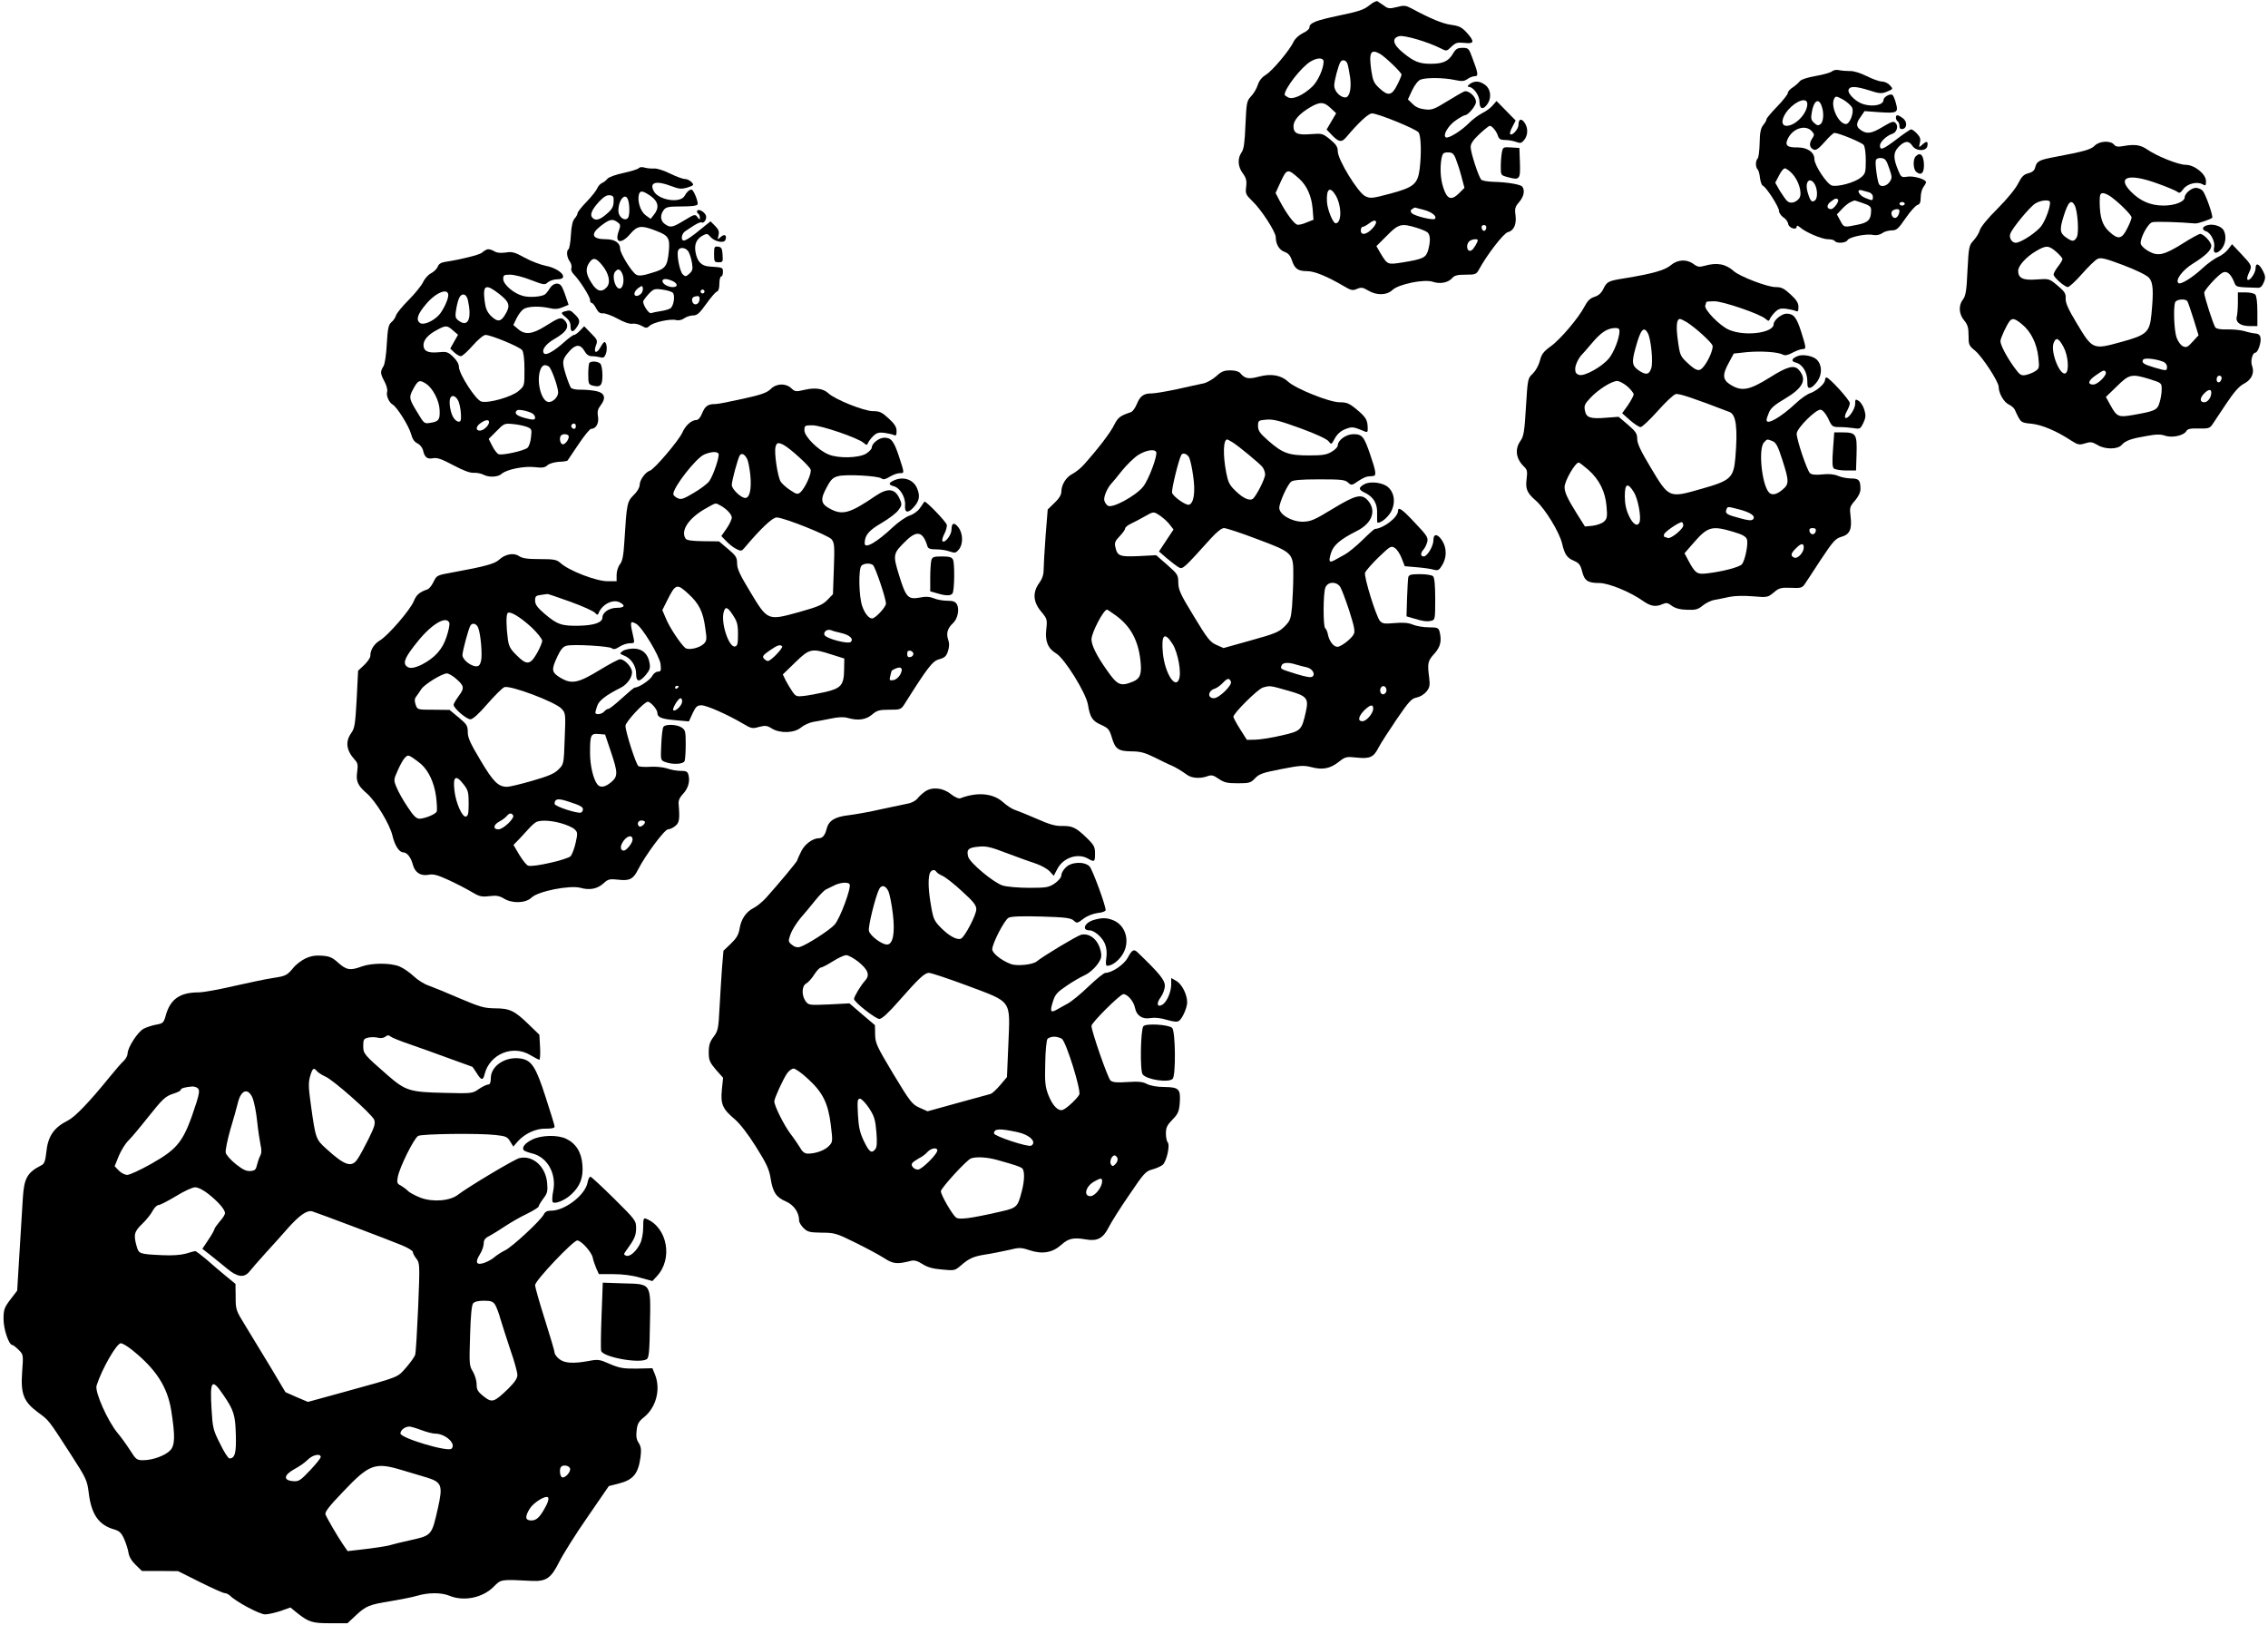
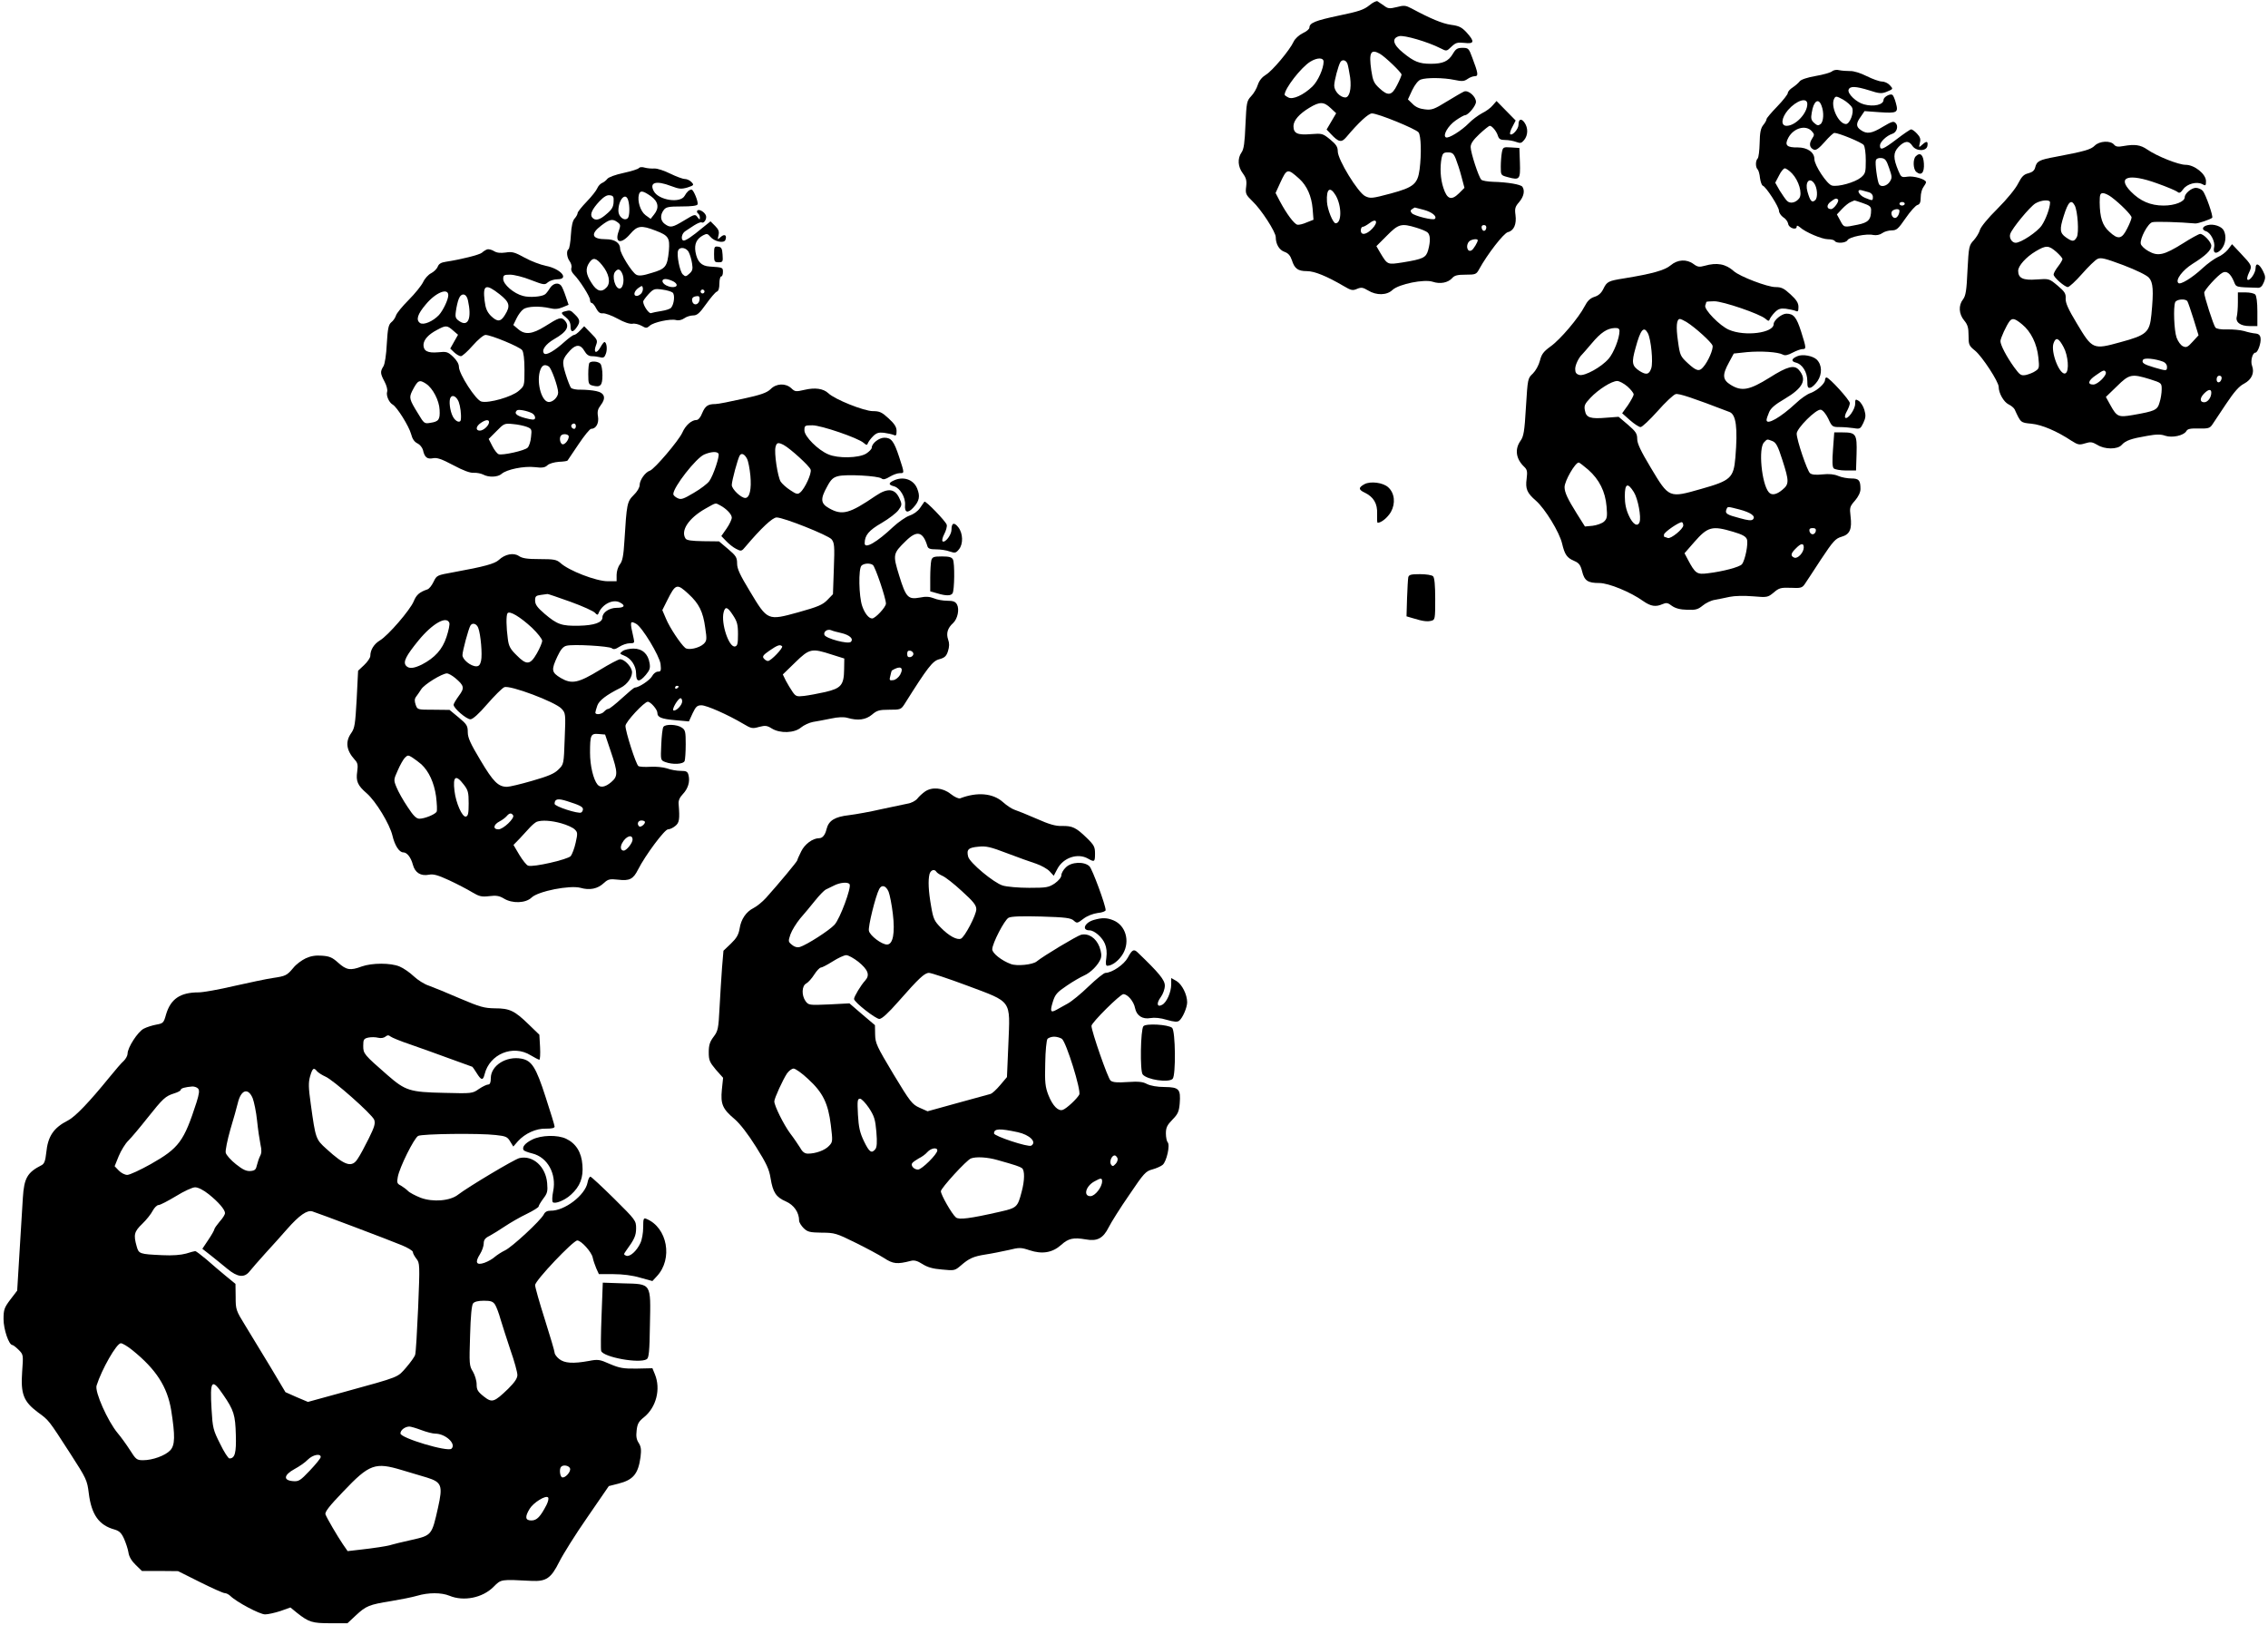
<svg xmlns="http://www.w3.org/2000/svg" version="1.0" width="1280pt" height="917pt" viewBox="0 0 1280 917" preserveAspectRatio="xMidYMid meet">
  <g transform="translate(0,917) scale(0.1,-0.1)" fill="#000000" stroke="none">
    <path d="M7727 9139 c-30 -24 -59 -34 -171 -57 -132 -28 -166 -41 -166 -68 0 -8 -17 -22 -37 -31 -22 -11 -44 -31 -52 -48 -22 -48 -121 -166 -157 -187 -21 -13 -37 -32 -45 -56 -6 -20 -23 -50 -38 -65 -25 -27 -26 -35 -32 -161 -4 -101 -9 -138 -22 -156 -24 -34 -21 -81 7 -118 19 -26 23 -41 19 -75 -5 -40 -2 -46 36 -83 49 -46 131 -173 131 -202 0 -40 20 -73 49 -83 22 -8 33 -21 42 -47 15 -48 34 -62 85 -62 43 0 113 -29 207 -84 42 -25 51 -27 76 -16 24 10 33 8 62 -9 47 -29 106 -28 138 3 36 33 178 62 227 46 41 -14 86 -6 110 21 13 15 30 19 76 19 56 0 60 2 76 31 46 84 138 203 162 209 34 8 50 45 43 97 -5 36 -2 47 21 73 26 31 33 64 18 86 -8 13 -83 26 -164 28 -32 1 -62 6 -68 12 -15 15 -60 153 -60 184 0 20 14 40 50 74 27 25 53 46 58 46 13 0 39 -32 46 -57 6 -18 15 -23 41 -23 19 0 46 -5 62 -11 24 -9 30 -7 45 11 22 27 23 68 2 98 -18 26 -34 21 -34 -12 0 -24 -35 -64 -47 -53 -3 4 2 23 13 42 l18 35 -54 55 -54 55 -21 -24 c-11 -14 -38 -34 -61 -45 -22 -12 -56 -37 -74 -56 -41 -42 -116 -89 -130 -80 -19 11 13 66 55 95 24 17 48 30 53 30 18 0 62 53 62 75 0 30 -42 67 -66 59 -10 -4 -55 -30 -99 -57 -71 -44 -85 -49 -124 -44 -29 3 -52 13 -69 31 l-26 25 24 52 c15 31 34 55 48 60 32 12 130 11 191 -2 42 -9 54 -8 73 5 12 9 31 16 41 16 22 0 20 15 -14 105 -19 52 -22 55 -55 55 -29 0 -38 -6 -54 -33 -25 -43 -57 -57 -125 -57 -65 0 -95 12 -157 63 -57 46 -65 82 -21 93 28 7 161 -32 232 -68 35 -18 35 -18 62 8 24 23 34 26 73 22 57 -7 60 7 13 59 -28 30 -43 37 -88 43 -49 7 -116 35 -222 92 -34 18 -43 19 -84 8 -41 -10 -50 -9 -72 8 -14 10 -31 21 -37 25 -6 3 -27 -7 -47 -24z m60 -272 c29 -16 123 -106 123 -118 0 -5 -11 -32 -25 -59 -30 -60 -51 -64 -101 -17 -30 28 -36 41 -45 101 -14 100 -3 121 48 93z m-317 -45 c0 -39 -32 -110 -63 -140 -50 -48 -111 -76 -136 -62 -12 6 -21 13 -21 15 0 35 93 155 145 187 39 24 75 24 75 0z m135 -13 c4 -12 10 -46 15 -77 8 -65 -4 -112 -28 -112 -29 1 -62 36 -62 67 0 27 23 113 35 133 11 17 33 11 40 -11z m-95 -249 l31 -29 -27 -46 -27 -46 24 -25 c44 -47 60 -50 87 -18 70 83 125 134 145 134 34 0 247 -87 263 -107 14 -19 17 -119 6 -208 -11 -83 -33 -102 -163 -137 -105 -28 -115 -29 -144 -15 -41 20 -155 206 -155 253 0 25 -9 39 -43 67 -42 34 -45 35 -110 30 -75 -6 -97 4 -97 46 1 32 32 68 90 103 58 35 81 35 120 -2z m706 -286 c8 -20 23 -65 32 -100 l17 -64 -31 -31 c-43 -42 -67 -34 -88 31 -17 51 -20 115 -10 169 6 26 11 31 36 31 24 0 32 -6 44 -36z m-883 -113 c43 -39 69 -98 75 -168 l5 -63 -38 -15 c-20 -9 -44 -15 -53 -13 -18 4 -60 60 -98 131 l-25 48 26 57 c38 82 41 83 108 23z m205 -93 c35 -59 35 -158 0 -158 -15 0 -47 78 -49 122 -4 73 17 89 49 36z m497 -82 c46 -12 77 -37 63 -51 -10 -10 -117 17 -130 32 -9 11 -9 17 3 24 8 5 14 9 14 8 0 0 22 -6 50 -13z m-290 -106 c-33 -35 -65 -40 -65 -10 0 11 5 20 11 20 6 0 22 9 37 20 40 32 53 8 17 -30z m249 5 c27 -8 55 -20 62 -26 17 -14 18 -50 4 -101 -12 -42 -28 -50 -145 -69 -85 -13 -84 -14 -125 54 l-22 38 59 59 c66 67 82 71 167 45z m394 -2 c-4 -22 -22 -20 -26 1 -2 10 3 16 13 16 10 0 15 -7 13 -17z m-48 -69 c0 -10 -23 -49 -34 -56 -24 -16 -37 27 -14 50 12 12 48 17 48 6z" />
    <path d="M10339 8767 c-9 -7 -51 -19 -93 -26 -46 -8 -82 -20 -89 -30 -7 -9 -24 -24 -39 -34 -16 -10 -28 -24 -28 -32 0 -7 -27 -42 -60 -76 -33 -34 -60 -66 -60 -71 0 -6 -8 -21 -19 -34 -14 -18 -19 -42 -20 -101 -1 -43 -6 -82 -11 -87 -13 -13 -13 -49 -1 -61 6 -6 12 -28 14 -50 3 -21 10 -41 16 -43 18 -6 91 -119 91 -141 0 -11 11 -28 24 -37 14 -8 26 -25 28 -37 3 -24 48 -38 48 -16 0 8 5 7 18 -3 30 -28 125 -68 158 -68 18 0 36 -4 39 -10 10 -15 63 -12 72 5 10 18 108 38 145 29 17 -3 36 0 50 10 12 9 37 16 54 16 28 0 37 8 79 69 26 38 56 71 66 74 14 4 19 15 19 44 0 21 7 47 15 57 8 11 15 23 15 28 0 16 -70 37 -105 31 -33 -5 -36 -3 -51 33 -30 72 -30 102 1 135 34 35 58 37 78 6 21 -32 81 -32 85 1 4 26 -5 28 -30 5 -19 -17 -19 -16 -13 10 6 22 2 34 -16 53 -12 13 -27 24 -33 24 -5 0 -42 -25 -81 -55 -78 -59 -95 -66 -95 -36 0 20 38 56 70 66 25 8 36 44 18 61 -11 12 -22 8 -71 -21 -64 -39 -91 -43 -125 -19 -28 19 -28 38 0 76 l21 31 82 -6 c102 -7 110 -3 95 51 -6 23 -15 44 -20 47 -14 8 -50 -13 -50 -29 0 -27 -55 -40 -110 -25 -43 11 -95 61 -87 83 8 21 39 20 117 -4 54 -18 69 -19 95 -9 41 17 41 16 20 39 -10 11 -30 20 -44 20 -14 0 -53 14 -85 30 -36 18 -74 30 -95 29 -20 0 -47 2 -61 5 -14 4 -32 1 -41 -7z m114 -205 c12 -26 -13 -92 -35 -92 -43 1 -89 103 -66 144 8 15 13 14 50 -6 22 -13 45 -33 51 -46z m-253 21 c0 -53 -67 -123 -117 -123 -34 0 -30 44 8 89 48 55 109 74 109 34z m80 -9 c15 -38 12 -90 -5 -104 -13 -10 -19 -9 -36 6 -17 15 -20 26 -14 58 10 66 38 86 55 40z m-55 -144 c16 -18 16 -21 1 -44 -18 -28 -13 -51 12 -61 12 -4 29 9 60 44 24 28 49 51 55 51 24 0 153 -53 165 -68 7 -9 12 -45 12 -88 0 -67 -2 -74 -28 -96 -33 -27 -128 -54 -163 -45 -28 7 -99 115 -99 149 0 39 -40 66 -93 66 -63 -1 -77 12 -54 55 30 55 98 74 132 37z m437 -209 c17 -49 17 -55 3 -77 -16 -24 -49 -32 -60 -14 -10 17 -24 120 -18 136 3 9 15 14 31 12 21 -2 29 -12 44 -57z m-548 -30 c38 -40 59 -112 41 -139 -19 -26 -52 -34 -70 -15 -8 8 -26 34 -41 58 l-25 44 21 40 c11 23 26 41 33 41 7 0 26 -13 41 -29z m123 -53 c20 -25 24 -84 7 -98 -18 -16 -28 -5 -43 48 -15 52 9 84 36 50z m311 -53 c13 -4 22 -14 22 -26 0 -23 -1 -23 -45 -5 -36 15 -51 52 -17 42 9 -2 27 -7 40 -11z m-175 -41 c9 -9 -23 -54 -39 -54 -25 0 -27 23 -3 41 26 20 33 22 42 13z m140 -20 c38 -13 47 -20 47 -39 0 -54 -15 -71 -76 -83 -78 -16 -77 -17 -98 23 l-19 35 29 31 c16 17 38 35 49 39 11 5 20 9 21 9 0 1 21 -6 47 -15z m237 -4 c0 -5 -7 -10 -15 -10 -8 0 -15 5 -15 10 0 6 7 10 15 10 8 0 15 -4 15 -10z m-30 -39 c0 -20 -13 -41 -25 -41 -18 0 -28 32 -13 42 17 11 38 10 38 -1z" />
-     <path d="M8294 8695 c-11 -9 -14 -14 -6 -15 27 0 62 -48 62 -85 0 -41 20 -47 44 -13 25 35 20 83 -10 107 -31 25 -63 27 -90 6z" />
-     <path d="M10700 8506 c0 -8 5 -18 10 -21 6 -3 10 -15 10 -26 0 -14 6 -19 18 -17 26 5 27 43 0 62 -28 20 -38 20 -38 2z" />
    <path d="M11822 8348 c-22 -22 -57 -32 -221 -63 -92 -17 -106 -24 -115 -60 -4 -17 -16 -27 -39 -33 -25 -6 -37 -18 -57 -57 -14 -29 -63 -89 -117 -143 -54 -53 -95 -104 -99 -120 -4 -15 -19 -40 -34 -57 -27 -29 -29 -35 -36 -170 -5 -114 -10 -144 -25 -164 -27 -34 -24 -83 6 -119 20 -24 25 -41 25 -85 0 -52 2 -58 37 -86 40 -33 133 -175 133 -204 0 -35 28 -85 56 -99 15 -7 30 -20 34 -28 35 -76 33 -75 95 -81 60 -6 144 -42 227 -97 35 -22 43 -24 75 -14 32 10 41 8 69 -8 42 -27 115 -27 138 -1 22 25 54 36 142 51 54 10 80 10 104 1 40 -13 104 1 119 26 7 13 22 16 70 15 52 -1 62 1 76 21 8 12 43 65 78 117 46 69 74 101 102 115 43 23 60 61 45 101 -10 25 2 74 19 74 13 0 33 55 29 82 -2 16 -10 24 -28 26 -14 1 -43 7 -65 14 -22 6 -65 10 -96 9 -36 -1 -59 3 -66 11 -11 14 -63 175 -63 196 0 15 76 99 103 113 23 13 45 -4 64 -48 14 -35 7 -33 135 -37 15 -1 25 8 34 30 11 26 10 36 -4 64 -21 42 -42 50 -42 17 0 -28 -34 -76 -46 -65 -4 4 0 22 9 40 18 38 17 40 -47 108 l-49 52 -23 -30 c-13 -16 -38 -35 -56 -42 -18 -8 -58 -36 -88 -64 -58 -54 -125 -95 -136 -83 -18 17 23 72 80 108 74 46 106 77 106 102 0 21 -43 67 -63 67 -7 0 -51 -24 -98 -54 -106 -66 -140 -74 -194 -43 -22 12 -41 31 -43 41 -6 29 40 116 65 122 17 5 155 1 243 -7 15 -1 85 23 95 32 7 8 -36 131 -53 152 -8 9 -26 17 -39 17 -25 0 -63 -32 -63 -53 0 -25 -56 -47 -119 -47 -74 0 -132 25 -185 79 -81 83 -13 105 149 46 54 -19 105 -41 113 -47 11 -10 18 -7 34 15 22 30 76 44 107 28 19 -11 21 -9 21 17 0 40 -65 92 -115 92 -40 0 -161 48 -216 86 -39 27 -71 31 -134 20 -32 -6 -44 -4 -54 8 -20 24 -82 21 -109 -6z m94 -290 c51 -38 114 -102 114 -115 0 -8 -11 -36 -25 -63 -30 -60 -51 -64 -101 -17 -39 35 -53 80 -54 165 0 44 3 52 19 52 10 0 31 -10 47 -22z m-346 -30 c0 -31 -24 -96 -47 -130 -24 -36 -117 -98 -147 -98 -21 0 -38 27 -31 49 9 31 111 154 142 173 33 20 83 23 83 6z m139 -17 c17 -31 25 -155 12 -179 -15 -27 -25 -27 -62 -1 -34 24 -36 45 -12 120 25 80 42 97 62 60z m-104 -262 c19 -17 35 -35 35 -41 0 -5 -11 -24 -25 -42 -14 -18 -25 -38 -25 -45 0 -16 62 -70 80 -71 8 0 44 33 80 74 36 41 75 79 88 85 19 9 43 3 145 -35 73 -28 131 -56 145 -71 24 -27 27 -73 14 -208 -10 -101 -27 -116 -175 -156 -155 -43 -158 -41 -246 106 -49 81 -64 116 -63 140 2 28 -5 39 -45 73 -48 40 -48 40 -119 35 -76 -6 -104 7 -104 49 0 28 45 78 99 110 59 35 73 34 116 -3z m740 -279 c4 -6 19 -51 35 -101 l28 -91 -33 -36 c-28 -31 -36 -35 -55 -26 -12 5 -28 27 -36 49 -14 40 -19 170 -8 199 7 18 59 22 69 6z m-932 -131 c49 -40 83 -109 91 -186 6 -58 5 -63 -17 -77 -12 -9 -37 -18 -53 -22 -28 -5 -34 -1 -67 44 -43 60 -77 125 -77 147 0 16 34 90 52 113 16 19 30 15 71 -19z m234 -129 c25 -47 32 -133 11 -146 -31 -19 -87 120 -68 170 13 36 29 29 57 -24z m561 -81 c13 -5 22 -17 22 -29 0 -24 -2 -24 -71 -4 -61 18 -74 27 -64 44 7 12 68 6 113 -11z m-324 -58 c10 -16 -44 -71 -70 -71 -35 0 -29 23 14 52 42 30 49 32 56 19z m250 -41 c65 -21 66 -21 66 -57 0 -20 -5 -53 -12 -74 -12 -43 -25 -49 -151 -71 -81 -14 -90 -10 -126 55 l-26 47 62 60 c70 69 83 72 187 40z m404 3 c-5 -25 -28 -28 -28 -4 0 12 6 21 16 21 9 0 14 -7 12 -17z m-58 -79 c0 -27 -20 -54 -40 -54 -26 0 -26 24 0 50 24 24 40 26 40 4z" />
    <path d="M8476 8309 c-3 -17 -6 -53 -6 -80 0 -48 0 -48 41 -59 66 -18 70 -12 67 82 l-3 83 -46 3 c-45 3 -47 2 -53 -29z" />
    <path d="M10812 8288 c-17 -17 -15 -73 3 -88 29 -24 46 -4 43 47 -3 50 -21 66 -46 41z" />
    <path d="M3606 8222 c-3 -6 -42 -18 -87 -28 -47 -10 -85 -24 -92 -34 -7 -9 -20 -19 -30 -23 -9 -4 -21 -17 -26 -29 -5 -13 -32 -47 -60 -76 -28 -29 -51 -58 -51 -64 0 -6 -7 -20 -16 -30 -12 -12 -19 -43 -22 -93 -2 -42 -9 -78 -13 -81 -14 -8 -10 -47 6 -68 8 -11 13 -28 10 -37 -4 -11 2 -26 14 -38 32 -32 91 -125 91 -143 0 -10 4 -18 10 -18 5 0 17 -14 25 -31 12 -22 22 -29 38 -27 12 1 49 -12 82 -30 37 -21 69 -31 84 -29 13 3 36 -3 51 -11 26 -15 30 -15 47 0 22 20 116 40 148 32 14 -4 33 0 47 10 12 9 35 16 50 16 22 0 36 12 73 64 25 35 52 67 60 70 10 3 15 19 15 46 0 22 5 40 10 40 6 0 10 11 10 25 0 26 0 26 -75 31 -47 3 -70 27 -80 83 -7 44 6 73 43 93 21 11 26 10 41 -8 22 -27 77 -39 85 -18 10 27 -5 36 -26 17 -19 -17 -19 -17 -13 9 5 21 1 33 -19 53 l-26 26 -41 -33 c-66 -55 -102 -79 -113 -75 -15 6 -8 40 11 52 8 6 31 20 50 33 19 12 38 20 43 17 13 -8 31 21 24 39 -8 21 -41 39 -49 27 -3 -5 -1 -12 5 -16 5 -3 10 -14 10 -23 0 -14 -2 -13 -14 3 -12 17 -16 17 -73 -18 -68 -41 -79 -44 -111 -21 -25 18 -28 50 -6 79 13 17 27 20 101 20 56 0 88 4 90 12 5 14 -23 83 -34 83 -13 0 -27 -13 -39 -35 -24 -44 -147 -25 -174 26 -27 50 12 62 98 29 45 -17 57 -18 92 -8 36 12 38 14 23 30 -9 10 -26 18 -38 18 -12 0 -49 14 -82 30 -34 17 -74 30 -89 29 -16 -1 -41 1 -55 5 -15 5 -29 3 -33 -2z m66 -158 c44 -31 50 -67 19 -105 l-19 -24 -29 21 c-29 22 -47 80 -37 117 7 23 21 22 66 -9z m-209 -34 c-1 -27 -10 -43 -39 -67 -39 -35 -65 -41 -82 -20 -14 17 0 47 41 91 25 26 43 37 59 34 19 -2 23 -8 21 -38z m82 11 c10 -32 9 -91 -2 -102 -19 -19 -53 8 -53 41 0 63 40 108 55 61z m-60 -125 c18 -13 18 -18 7 -50 -25 -67 13 -77 65 -16 40 47 62 50 142 19 74 -28 82 -41 76 -114 -9 -90 -18 -102 -97 -125 -50 -16 -73 -18 -87 -10 -24 12 -91 120 -91 146 0 33 -30 54 -80 54 -80 0 -90 29 -27 77 47 36 64 40 92 19z m403 -171 c7 -14 15 -42 18 -63 5 -30 2 -41 -15 -56 -20 -18 -23 -18 -38 -4 -17 18 -35 110 -26 134 9 24 49 17 61 -11z m-490 -71 c39 -47 50 -99 26 -125 -28 -31 -56 -24 -86 25 -32 49 -35 81 -12 114 21 31 38 28 72 -14z m112 -44 c16 -30 9 -84 -11 -88 -26 -5 -48 70 -27 95 15 18 26 16 38 -7z m298 -53 c31 -24 -9 -38 -49 -17 -31 17 -25 42 9 34 15 -4 33 -11 40 -17z m-188 -62 c-7 -8 -19 -15 -26 -15 -22 0 -16 27 9 45 20 14 22 14 25 0 2 -9 -2 -22 -8 -30z m176 4 c14 -11 9 -64 -8 -85 -5 -7 -29 -15 -55 -19 -25 -4 -51 -9 -59 -12 -12 -4 -44 43 -44 65 0 6 14 24 30 42 28 30 34 32 77 26 25 -3 52 -11 59 -17z m178 0 c-3 -5 -10 -7 -15 -3 -5 3 -7 10 -3 15 3 5 10 7 15 3 5 -3 7 -10 3 -15z m-26 -41 c-4 -29 -34 -35 -41 -9 -5 20 5 29 31 30 8 1 12 -8 10 -21z" />
    <path d="M12461 7900 c-32 -7 -38 -26 -11 -35 27 -8 53 -61 46 -90 -9 -36 14 -42 41 -11 24 28 30 74 13 106 -12 23 -58 38 -89 30z" />
    <path d="M4030 7736 c0 -43 2 -46 26 -46 23 0 25 3 22 43 -2 35 -7 43 -25 45 -21 3 -23 -1 -23 -42z" />
    <path d="M2750 7763 c-8 -3 -22 -11 -30 -19 -14 -12 -118 -38 -203 -51 -28 -4 -41 -12 -47 -29 -5 -12 -22 -28 -37 -36 -15 -7 -36 -30 -45 -50 -10 -20 -46 -65 -81 -100 -36 -36 -68 -75 -72 -88 -4 -13 -16 -31 -27 -39 -15 -13 -20 -34 -25 -121 -3 -62 -11 -114 -19 -127 -19 -30 -18 -41 6 -86 12 -22 18 -47 15 -57 -7 -21 10 -61 31 -73 25 -14 92 -122 104 -166 7 -28 19 -45 36 -53 13 -6 27 -23 31 -37 9 -42 24 -53 56 -47 23 5 49 -4 115 -39 56 -30 96 -45 116 -43 17 1 41 -4 53 -10 31 -17 83 -15 104 4 28 25 126 45 187 38 41 -5 57 -3 71 10 10 10 39 18 65 20 25 1 47 4 49 7 1 2 29 43 62 92 32 48 64 87 71 87 28 0 45 32 39 69 -5 29 -1 43 15 64 32 41 23 70 -25 80 -22 5 -61 8 -86 8 -27 -1 -51 4 -57 11 -5 7 -19 42 -30 78 -22 71 -19 84 26 133 33 35 59 34 80 -3 12 -21 25 -30 42 -30 14 0 35 -3 47 -6 18 -5 25 -1 32 19 10 25 5 67 -8 67 -3 0 -14 -14 -23 -31 -22 -38 -40 -30 -25 11 11 28 9 33 -28 70 l-38 39 -23 -24 c-13 -14 -28 -25 -34 -25 -6 0 -29 -17 -53 -38 -56 -51 -104 -79 -116 -67 -17 18 8 53 56 81 74 42 91 74 58 108 -19 18 -31 14 -110 -36 -71 -44 -112 -49 -151 -15 l-27 23 18 37 c10 21 27 44 39 52 23 17 91 19 149 6 28 -7 48 -5 72 5 l34 14 -16 47 c-9 27 -20 54 -26 61 -16 20 -46 14 -64 -15 -10 -16 -22 -31 -27 -34 -19 -14 -89 -19 -124 -9 -52 13 -112 65 -112 96 0 21 4 24 39 24 22 0 75 -13 117 -30 73 -28 79 -29 96 -13 11 9 35 17 53 17 71 0 19 60 -65 76 -29 6 -83 26 -119 46 -56 31 -71 35 -107 29 -30 -4 -50 -2 -66 8 -13 8 -30 12 -38 10z m69 -253 c57 -45 63 -66 31 -117 -24 -40 -43 -41 -80 -5 -21 22 -30 42 -35 85 -11 90 6 98 84 37z m-289 -6 c0 -25 -30 -87 -53 -112 -33 -35 -86 -58 -106 -45 -25 17 -15 50 32 105 56 68 127 96 127 52z m111 -29 c22 -100 2 -150 -46 -119 -24 16 -27 23 -22 58 3 23 10 54 16 69 14 37 44 32 52 -8z m-84 -170 l28 -24 -22 -39 -22 -39 23 -22 c12 -11 29 -21 37 -21 8 0 38 27 67 60 29 33 61 60 72 60 31 0 193 -67 207 -86 8 -12 13 -50 13 -110 0 -91 0 -92 -33 -120 -37 -33 -169 -71 -210 -60 -31 7 -127 156 -127 196 0 16 -12 37 -33 57 -30 28 -37 30 -85 25 -58 -5 -82 7 -82 42 1 29 28 59 76 84 50 27 57 27 91 -3z m540 -203 c15 -9 53 -116 53 -147 0 -27 -33 -58 -57 -53 -40 8 -67 120 -43 182 10 26 25 32 47 18z m-692 -98 c37 -24 74 -94 76 -147 3 -55 -5 -66 -52 -73 -34 -6 -36 -4 -70 53 -49 79 -51 89 -33 126 32 62 40 67 79 41z m184 -102 c9 -25 15 -69 12 -99 -2 -23 -30 -13 -45 16 -17 32 -24 91 -13 108 11 18 34 5 46 -25z m414 -64 c9 -5 17 -16 17 -24 0 -12 -7 -14 -32 -9 -69 15 -90 30 -71 49 8 8 59 -2 86 -16z m-243 -50 c0 -19 -31 -48 -52 -48 -25 0 -23 24 5 43 27 19 47 21 47 5z m214 -27 c27 -11 28 -14 23 -57 -2 -25 -11 -52 -19 -60 -16 -17 -143 -45 -164 -37 -8 3 -24 23 -35 45 l-21 41 44 44 c42 43 45 45 93 40 28 -2 63 -10 79 -16z m276 4 c0 -8 -4 -15 -9 -15 -13 0 -22 16 -14 24 11 11 23 6 23 -9z m-40 -58 c0 -22 -26 -51 -38 -43 -13 8 -16 39 -5 49 11 12 43 7 43 -6z" />
    <path d="M9429 7673 c-33 -28 -104 -48 -264 -74 -88 -14 -96 -18 -116 -59 -11 -23 -27 -38 -50 -45 -25 -8 -40 -23 -56 -54 -33 -64 -137 -187 -192 -226 -40 -29 -51 -44 -60 -80 -7 -27 -24 -57 -40 -73 -29 -27 -29 -29 -39 -189 -8 -139 -13 -166 -31 -191 -33 -47 -26 -101 21 -146 17 -16 19 -27 14 -67 -8 -58 2 -81 53 -125 51 -45 132 -177 147 -241 15 -63 27 -81 70 -99 25 -11 34 -22 43 -58 13 -53 32 -66 97 -66 53 0 177 -51 248 -102 43 -30 71 -34 109 -17 21 9 30 8 53 -10 20 -14 46 -21 86 -22 48 -2 61 2 88 24 17 14 47 29 68 32 20 4 58 11 84 17 28 6 82 7 131 3 81 -7 84 -6 117 21 30 26 40 29 97 27 55 -3 64 0 78 20 8 12 50 75 92 140 69 104 82 118 116 128 47 13 60 43 51 116 -6 49 -4 55 25 88 19 22 31 47 31 65 0 50 -9 60 -51 60 -22 0 -55 6 -74 14 -23 10 -52 13 -89 9 -38 -4 -61 -2 -71 7 -16 14 -75 187 -75 223 0 30 110 140 136 135 11 -2 29 -23 42 -50 21 -46 24 -48 65 -48 23 0 59 -3 79 -6 35 -6 38 -4 54 29 14 30 15 43 6 74 -6 21 -21 44 -32 51 -18 11 -20 10 -20 -17 0 -32 -43 -91 -56 -78 -4 4 0 21 9 36 9 16 17 37 17 46 0 17 -116 145 -132 145 -4 0 -8 -6 -8 -14 0 -20 -44 -60 -82 -74 -19 -6 -56 -32 -83 -58 -86 -80 -165 -125 -165 -94 0 6 6 25 14 43 9 23 33 44 88 76 105 62 128 109 80 164 -26 29 -64 20 -165 -44 -114 -71 -157 -79 -219 -41 -47 29 -49 56 -10 127 l27 50 75 8 c79 7 174 1 202 -14 12 -7 29 -3 55 11 21 11 46 20 55 20 23 0 23 4 -7 99 -26 81 -42 101 -83 101 -26 0 -72 -37 -72 -59 0 -50 -162 -71 -252 -32 -52 22 -142 115 -134 137 3 9 6 18 6 20 0 2 20 4 45 4 49 0 257 -71 289 -99 16 -14 20 -14 24 -2 3 8 16 26 29 39 19 19 32 23 61 20 20 -3 45 -8 55 -12 14 -7 17 -3 17 22 0 22 -11 40 -45 71 -37 34 -51 41 -85 41 -45 0 -202 60 -235 90 -46 41 -95 50 -165 30 -29 -8 -39 -7 -62 10 -39 29 -90 26 -129 -7z m89 -320 c50 -31 141 -114 147 -133 6 -19 -25 -91 -53 -122 -22 -26 -38 -22 -86 22 -42 39 -45 44 -56 125 -12 82 -8 125 11 125 5 0 22 -8 37 -17z m-378 -51 c0 -41 -33 -124 -61 -156 -41 -48 -135 -99 -165 -92 -18 5 -24 13 -24 34 0 23 20 64 39 82 3 3 28 31 54 62 52 62 87 85 130 87 20 1 27 -4 27 -17z m160 -12 c18 -34 31 -165 19 -199 -12 -35 -28 -38 -65 -15 -44 29 -47 47 -23 132 28 103 46 124 69 82z m-115 -301 c19 -17 35 -37 35 -45 0 -7 -15 -34 -32 -60 l-33 -46 44 -39 c24 -21 51 -39 60 -39 9 0 52 41 96 90 44 50 90 93 102 96 18 5 96 -21 304 -101 37 -14 47 -89 33 -257 -10 -115 -26 -130 -193 -177 -182 -52 -181 -53 -284 119 -57 95 -77 137 -77 163 0 30 -8 42 -52 80 l-53 45 -67 -5 c-93 -8 -116 0 -123 40 -6 28 -1 38 31 72 44 47 120 95 151 95 12 0 38 -14 58 -31z m818 -308 c20 -8 31 -27 56 -106 39 -121 39 -137 0 -169 -33 -28 -61 -33 -77 -13 -40 48 -59 249 -26 281 18 19 16 19 47 7z m-1039 -162 c62 -55 96 -123 103 -207 5 -59 3 -69 -15 -86 -12 -10 -40 -20 -64 -23 l-43 -4 -46 73 c-52 83 -69 120 -69 149 0 35 60 139 80 139 4 0 28 -19 54 -41z m257 -126 c23 -36 43 -142 32 -170 -11 -28 -38 -12 -60 37 -16 34 -23 68 -23 110 0 72 16 79 51 23z m596 -98 c64 -17 94 -38 76 -56 -8 -8 -28 -6 -74 7 -73 19 -84 26 -76 48 8 19 3 19 74 1z m-317 -90 c0 -20 -70 -77 -87 -71 -8 3 -17 6 -19 6 -2 0 -4 6 -3 13 0 14 90 75 102 70 4 -2 7 -10 7 -18z m282 -36 c51 -15 71 -26 77 -42 9 -24 -10 -119 -28 -141 -13 -16 -108 -41 -192 -51 -62 -8 -71 -2 -113 77 l-19 36 54 62 c77 88 101 95 221 59z m466 4 c-2 -10 -10 -18 -18 -18 -8 0 -16 8 -18 18 -2 12 3 17 18 17 15 0 20 -5 18 -17z m-68 -92 c0 -29 -34 -65 -53 -58 -23 9 -21 24 8 52 29 30 45 32 45 6z" />
    <path d="M12630 7463 c0 -32 -3 -67 -6 -79 -9 -32 20 -54 72 -54 l44 0 0 83 c0 51 -5 88 -12 95 -7 7 -31 12 -55 12 l-43 0 0 -57z" />
    <path d="M3188 7413 c-24 -6 -23 -11 7 -35 16 -13 25 -29 25 -49 0 -35 13 -37 34 -7 22 31 20 45 -9 73 -25 25 -27 26 -57 18z" />
    <path d="M10144 7160 c-34 -14 -37 -29 -9 -36 37 -9 65 -54 65 -104 0 -34 3 -41 17 -38 10 2 28 19 41 38 27 40 25 92 -5 121 -22 21 -80 32 -109 19z" />
    <path d="M3327 7123 c-4 -3 -7 -32 -7 -64 0 -54 2 -59 25 -65 44 -11 55 0 55 59 0 29 -5 58 -12 65 -13 13 -50 16 -61 5z" />
-     <path d="M6863 7046 c-21 -18 -54 -37 -73 -40 -19 -4 -85 -18 -146 -32 -61 -13 -126 -24 -143 -24 -47 0 -66 -14 -85 -60 -9 -22 -24 -43 -34 -46 -60 -20 -72 -29 -94 -72 -21 -44 -93 -137 -170 -223 -18 -21 -48 -44 -65 -53 -36 -18 -63 -61 -63 -101 0 -17 -13 -39 -39 -63 l-38 -37 -12 -150 c-6 -82 -11 -168 -11 -191 0 -27 -8 -51 -25 -74 -38 -52 -35 -107 11 -161 34 -41 35 -45 29 -100 -8 -67 9 -108 55 -136 48 -28 169 -223 180 -289 12 -73 25 -93 76 -115 39 -18 45 -25 59 -71 19 -65 36 -77 111 -78 49 0 75 -7 130 -34 38 -19 80 -40 94 -45 27 -12 52 -27 89 -53 26 -20 76 -23 116 -8 22 8 33 6 63 -15 31 -21 48 -25 107 -25 65 0 74 2 99 29 23 24 44 31 147 51 107 21 126 22 170 11 64 -17 107 -8 155 30 37 29 42 30 101 24 75 -8 96 2 124 58 12 23 58 94 102 159 69 101 84 117 113 122 19 4 42 18 55 34 18 23 20 35 15 77 -11 82 -8 96 29 136 35 39 43 73 29 127 -6 19 -13 22 -60 22 -30 0 -71 7 -90 15 -26 11 -55 13 -103 9 -57 -5 -68 -4 -83 12 -22 26 -91 249 -84 272 4 11 38 50 76 87 67 64 71 67 93 52 12 -8 29 -34 38 -58 l17 -44 68 -6 c38 -3 81 -9 96 -14 24 -6 30 -3 48 27 25 42 26 94 0 136 -25 40 -50 43 -50 5 0 -35 -35 -93 -55 -93 -19 0 -19 19 -1 39 8 9 17 28 21 43 6 24 -2 37 -67 105 -74 80 -98 96 -98 70 0 -36 -80 -98 -131 -102 -3 0 -35 -28 -70 -63 -35 -34 -80 -71 -99 -81 -19 -11 -45 -25 -58 -32 -31 -17 -35 -8 -20 41 14 44 51 76 148 125 86 44 110 116 58 173 -35 37 -69 28 -196 -49 -102 -62 -123 -72 -168 -73 -63 -1 -134 40 -134 78 0 30 45 130 67 148 12 9 54 13 158 13 124 0 146 -2 163 -18 19 -17 21 -17 57 8 21 14 45 26 54 26 9 1 23 2 31 3 19 1 16 25 -16 118 -35 104 -46 118 -95 118 -42 0 -89 -34 -89 -64 0 -8 -15 -24 -34 -35 -28 -17 -50 -21 -128 -21 -115 0 -149 12 -230 83 -48 42 -58 57 -58 83 0 31 2 32 48 36 38 3 74 -6 192 -49 90 -33 150 -61 159 -74 14 -19 15 -19 35 18 14 25 34 42 60 52 38 14 42 14 109 -14 14 -6 17 -2 16 21 -1 45 -11 61 -63 104 -41 34 -55 40 -96 40 -57 0 -249 77 -291 117 -39 36 -95 46 -163 28 -59 -16 -80 -12 -106 19 -8 10 -29 16 -56 16 -36 0 -51 -6 -81 -34z m95 -373 c34 -22 141 -110 165 -136 9 -10 17 -31 17 -44 0 -25 -52 -127 -71 -139 -19 -11 -54 5 -95 45 -36 34 -43 50 -54 106 -19 101 -16 185 6 185 3 0 17 -8 32 -17z m-433 -53 c10 -17 -42 -158 -74 -197 -41 -51 -173 -123 -198 -107 -10 6 -19 20 -21 32 -3 21 18 70 41 94 7 7 34 40 60 73 27 33 67 72 90 87 43 27 91 36 102 18z m186 -31 c6 -12 17 -59 23 -106 13 -88 4 -152 -23 -161 -17 -6 -88 44 -96 67 -5 16 37 187 52 214 8 14 32 7 44 -14z m-161 -331 c18 -13 42 -35 53 -50 l20 -26 -41 -62 -41 -62 45 -39 c25 -21 55 -44 66 -50 23 -13 26 -10 184 165 32 35 59 56 72 56 12 0 95 -27 184 -61 206 -77 208 -79 207 -209 0 -52 -4 -130 -7 -173 -7 -71 -10 -80 -43 -113 -31 -31 -54 -40 -190 -78 l-154 -43 -40 18 c-35 15 -51 35 -127 161 -76 124 -87 149 -88 189 0 44 -3 49 -63 102 l-62 54 -97 -5 c-108 -5 -122 0 -133 50 -6 25 -2 35 24 62 17 18 31 37 31 44 0 6 15 19 33 27 17 8 52 26 76 40 54 30 50 30 91 3z m1014 -400 c8 -13 31 -74 51 -135 28 -88 34 -117 25 -132 -13 -26 -72 -71 -92 -71 -21 0 -45 30 -53 67 -3 18 -11 35 -16 38 -12 8 -12 197 1 229 13 35 63 36 84 4z m-1264 -163 c80 -59 123 -137 136 -249 9 -77 0 -105 -41 -122 -71 -29 -88 -22 -148 64 -57 80 -87 141 -87 174 0 37 68 168 88 168 2 0 26 -16 52 -35z m319 -161 c29 -48 50 -160 35 -197 -22 -58 -80 37 -91 147 -10 107 9 124 56 50z m695 -114 c17 -5 43 -12 58 -15 33 -6 54 -38 35 -53 -8 -7 -37 -2 -92 15 -92 29 -89 27 -82 48 7 17 37 19 81 5z m-367 -97 c8 -20 -67 -93 -96 -93 -38 0 -34 42 5 54 11 3 31 18 44 31 27 29 38 31 47 8z m321 -50 c108 -30 119 -43 102 -119 -24 -106 -27 -109 -136 -134 -54 -13 -120 -23 -147 -24 l-50 -1 -38 60 c-21 33 -38 65 -38 70 -1 19 137 156 166 165 41 12 39 12 141 -17z m557 1 c0 -10 -8 -20 -17 -22 -18 -3 -26 27 -11 42 12 11 28 0 28 -20z m-75 -103 c0 -26 -38 -71 -61 -71 -28 0 -23 27 10 61 34 33 51 37 51 10z" />
    <path d="M4349 6974 c-21 -20 -53 -32 -155 -54 -71 -16 -141 -30 -156 -30 -43 0 -58 -11 -75 -51 -9 -24 -22 -39 -32 -39 -28 0 -62 -30 -80 -71 -20 -45 -158 -207 -183 -215 -26 -8 -58 -53 -58 -81 0 -14 -14 -38 -34 -57 -37 -37 -39 -49 -52 -259 -5 -83 -11 -113 -25 -131 -11 -14 -19 -40 -19 -60 l0 -36 -50 0 c-65 0 -221 60 -268 104 -21 18 -36 21 -115 21 -71 0 -98 4 -118 17 -30 21 -79 11 -114 -22 -23 -21 -79 -37 -255 -69 -94 -17 -95 -17 -113 -54 -10 -21 -25 -40 -35 -43 -44 -15 -62 -30 -77 -67 -20 -49 -145 -194 -191 -221 -33 -20 -54 -53 -54 -87 0 -11 -16 -34 -35 -52 l-34 -32 -8 -160 c-8 -142 -11 -164 -31 -192 -34 -48 -28 -97 20 -150 17 -18 19 -30 14 -67 -8 -54 2 -78 53 -122 52 -45 131 -175 146 -240 13 -55 38 -94 61 -94 21 0 43 -28 54 -69 12 -46 45 -66 91 -57 25 5 50 -2 113 -31 45 -21 103 -51 129 -67 42 -25 55 -28 98 -23 39 5 57 2 82 -13 48 -30 124 -27 157 5 37 36 216 71 276 55 52 -15 97 -6 132 27 24 22 33 24 80 19 65 -8 86 3 113 57 41 81 150 227 169 227 10 0 28 8 41 19 23 18 26 38 19 124 -2 19 6 37 23 55 30 31 42 71 33 107 -5 21 -12 25 -45 25 -21 0 -56 6 -77 14 -22 7 -63 11 -94 9 -30 -2 -61 0 -67 4 -14 10 -73 194 -73 227 0 22 106 136 126 136 16 0 54 -44 54 -62 0 -26 22 -35 101 -42 l77 -7 21 46 c18 38 26 45 50 45 29 0 149 -53 235 -104 45 -27 52 -29 90 -18 35 9 45 8 72 -9 47 -29 128 -26 165 6 16 13 46 27 67 31 20 3 66 12 101 19 41 9 74 10 94 4 59 -17 103 -11 138 18 28 24 41 28 98 28 62 0 66 1 86 32 131 208 158 243 196 253 30 8 40 17 49 45 8 26 9 44 1 66 -12 35 -3 65 28 93 25 23 37 77 22 105 -9 16 -21 21 -55 21 -24 0 -58 6 -76 14 -23 9 -45 11 -78 4 -67 -12 -79 0 -117 123 -37 120 -36 125 38 197 62 61 96 53 121 -30 4 -14 16 -18 49 -18 24 0 59 -5 77 -12 30 -10 35 -9 52 12 25 30 23 90 -3 124 -24 31 -39 26 -39 -13 0 -29 -35 -75 -50 -66 -5 3 -1 22 9 41 10 19 17 43 14 53 -5 19 -120 138 -126 130 -2 -2 -13 -18 -25 -36 -13 -19 -38 -36 -60 -43 -20 -7 -62 -36 -92 -64 -90 -85 -160 -126 -160 -92 0 45 23 73 96 115 41 24 84 57 95 73 19 25 20 33 8 59 -25 62 -66 69 -137 21 -148 -101 -189 -112 -263 -70 -48 27 -50 52 -11 122 21 40 34 52 62 59 43 12 227 2 245 -13 10 -8 22 -5 47 10 18 11 43 20 56 20 27 0 27 -2 -4 93 -29 88 -44 107 -83 107 -30 0 -71 -32 -71 -56 0 -8 -15 -23 -32 -34 -42 -25 -158 -28 -213 -4 -58 24 -135 101 -135 135 0 28 2 29 45 29 49 0 257 -71 289 -99 16 -14 20 -14 24 -2 3 8 16 26 29 39 19 19 32 23 61 20 20 -3 45 -8 55 -12 14 -7 17 -3 17 22 0 22 -11 40 -45 71 -38 35 -51 41 -89 41 -49 0 -215 66 -251 101 -29 27 -76 33 -135 19 -48 -11 -53 -11 -74 9 -32 30 -85 28 -117 -5z m74 -315 c37 -20 146 -119 152 -139 7 -21 -33 -108 -59 -129 -14 -12 -22 -10 -56 13 -22 14 -46 36 -54 48 -17 27 -38 164 -29 196 6 25 15 27 46 11z m-368 -49 c8 -12 -29 -123 -52 -155 -10 -14 -49 -44 -87 -66 -59 -35 -72 -40 -92 -30 -13 6 -24 16 -24 23 0 39 127 202 174 223 37 16 73 19 81 5z m161 -29 c7 -13 15 -55 19 -95 7 -76 -4 -126 -29 -126 -24 0 -76 50 -76 73 0 24 34 149 45 167 10 16 28 7 41 -19z m-153 -262 c36 -19 67 -51 67 -70 0 -10 -13 -38 -29 -61 l-30 -43 27 -28 c15 -16 40 -36 56 -44 29 -15 31 -15 54 13 88 104 152 164 175 164 40 0 290 -100 310 -123 16 -20 18 -37 13 -166 l-5 -144 -31 -32 c-27 -28 -53 -39 -164 -70 -174 -48 -174 -48 -273 117 -57 94 -73 128 -73 158 0 34 -6 44 -51 82 l-51 43 -90 1 c-65 1 -93 5 -99 15 -29 45 18 115 111 168 64 36 56 34 83 20z m863 -337 c13 -8 74 -188 74 -218 0 -20 -60 -84 -78 -84 -19 0 -42 29 -56 70 -19 55 -22 210 -4 228 13 13 47 16 64 4z m-1040 -164 c59 -54 82 -100 94 -190 10 -65 9 -74 -8 -91 -25 -24 -87 -38 -105 -23 -26 22 -88 115 -108 164 l-21 49 27 54 c48 96 55 98 121 37z m-666 -44 c69 -25 131 -53 139 -63 9 -11 15 -12 18 -4 19 52 82 85 122 63 33 -17 25 -30 -19 -30 -41 0 -80 -26 -80 -54 0 -29 -46 -45 -132 -47 -99 -2 -123 7 -194 67 -42 36 -54 53 -54 75 0 24 4 28 33 32 17 2 34 5 37 5 2 1 60 -19 130 -44z m917 -76 c23 -35 28 -52 28 -107 0 -54 -3 -66 -17 -69 -34 -7 -80 131 -64 193 9 35 22 31 53 -17z m-1134 -71 c31 -30 57 -63 57 -73 0 -10 -14 -43 -30 -71 -38 -66 -58 -68 -115 -10 -35 34 -44 51 -49 92 -9 66 -10 131 -2 144 11 17 72 -20 139 -82z m-467 28 c3 -8 -4 -43 -16 -79 -23 -71 -66 -118 -139 -156 -47 -23 -74 -25 -90 -6 -17 21 0 55 71 142 78 95 158 141 174 99z m1054 -5 c34 -18 132 -181 138 -227 4 -38 2 -43 -15 -43 -11 0 -26 -12 -33 -26 -13 -23 -75 -64 -97 -64 -5 0 -37 -27 -73 -60 -36 -33 -70 -60 -76 -60 -6 0 -17 -7 -24 -15 -13 -16 -50 -21 -50 -6 0 4 5 22 11 39 10 29 50 60 132 101 40 20 70 66 63 96 -7 29 -44 65 -66 65 -9 0 -60 -27 -114 -60 -123 -75 -159 -82 -221 -46 -53 32 -55 45 -19 122 18 39 33 56 51 60 37 10 241 -2 256 -14 9 -8 21 -6 42 8 17 11 43 20 59 20 26 0 28 2 22 28 -22 96 -21 101 14 82z m-891 -23 c14 -36 24 -151 16 -186 -5 -22 -12 -31 -27 -31 -31 0 -78 38 -78 63 0 23 34 149 45 167 11 18 35 11 44 -13z m2048 -29 c48 -11 72 -33 55 -50 -15 -15 -141 19 -149 39 -7 18 16 35 37 27 8 -4 34 -11 57 -16z m-333 -75 c8 -8 -63 -83 -80 -83 -6 0 -17 6 -23 14 -10 11 -4 20 31 44 45 31 60 37 72 25z m281 -47 l70 -22 -1 -61 c-1 -89 -17 -107 -106 -128 -40 -9 -94 -19 -119 -22 -42 -5 -48 -3 -66 23 -11 16 -28 44 -38 63 l-17 35 70 68 c81 79 93 81 207 44z m460 4 c0 -8 -8 -16 -17 -18 -13 -2 -18 3 -18 18 0 15 5 20 18 18 9 -2 17 -10 17 -18z m-75 -118 c-9 -15 -26 -29 -39 -30 -21 -3 -23 -1 -16 25 3 15 7 28 8 29 48 30 70 19 47 -24z m-2511 -18 c51 -43 54 -56 21 -100 -16 -22 -30 -45 -30 -51 0 -20 73 -82 95 -82 13 0 48 31 95 86 41 47 84 90 96 95 30 14 288 -83 323 -121 23 -25 24 -28 18 -169 -5 -144 -5 -145 -35 -174 -22 -23 -57 -38 -148 -64 -65 -19 -129 -34 -142 -34 -50 0 -78 28 -150 149 -57 95 -72 128 -72 159 0 36 -5 45 -51 83 l-52 43 -91 1 c-90 0 -90 0 -100 28 -7 20 -7 33 2 45 7 9 20 28 29 42 17 28 117 89 145 90 9 0 30 -12 47 -26z m1261 -48 c0 -3 -4 -8 -10 -11 -5 -3 -10 -1 -10 4 0 6 5 11 10 11 6 0 10 -2 10 -4z m20 -84 c0 -21 -34 -56 -49 -51 -12 4 26 69 40 69 5 0 9 -8 9 -18z m-403 -282 c41 -121 41 -141 2 -174 -33 -28 -61 -33 -77 -13 -23 28 -42 106 -42 179 0 101 4 110 49 106 l36 -3 32 -95z m-1069 -73 c42 -39 72 -103 83 -181 5 -42 7 -81 3 -87 -9 -15 -68 -39 -97 -39 -17 0 -34 16 -67 67 -25 37 -53 87 -62 110 -17 41 -17 43 7 96 13 30 31 62 40 71 16 16 19 16 44 0 14 -9 36 -26 49 -37z m239 -114 c25 -32 28 -45 28 -107 0 -56 -3 -71 -16 -74 -20 -4 -56 76 -64 145 -10 82 7 95 52 36z m584 -94 c70 -22 89 -32 89 -45 0 -7 -4 -16 -10 -19 -15 -9 -150 34 -150 49 0 28 18 32 71 15z m-305 -80 c10 -16 -56 -79 -83 -79 -32 0 -29 26 5 44 16 8 34 22 41 30 16 19 27 20 37 5z m272 -45 c32 -9 65 -24 75 -34 17 -16 18 -22 6 -75 -7 -32 -20 -66 -28 -76 -17 -19 -211 -64 -240 -54 -9 2 -31 30 -50 61 l-33 56 35 36 c19 21 45 49 58 63 13 14 31 29 39 32 28 10 82 7 138 -9z m472 7 c0 -13 -26 -32 -33 -24 -14 13 -6 33 13 33 11 0 20 -4 20 -9z m-70 -99 c0 -19 -34 -62 -50 -62 -17 0 -21 20 -9 42 21 40 59 53 59 20z" />
    <path d="M3514 5496 c-18 -14 -18 -15 7 -25 40 -15 69 -58 69 -102 0 -49 18 -51 55 -7 22 26 26 39 21 66 -8 52 -41 82 -91 82 -23 0 -50 -6 -61 -14z" />
    <path d="M10345 6634 c-5 -67 -4 -99 4 -107 6 -6 37 -12 69 -12 l57 0 3 95 c3 110 -3 120 -79 120 l-47 0 -7 -96z" />
    <path d="M5043 6458 c-30 -14 -29 -24 2 -32 34 -9 66 -62 63 -105 -4 -44 15 -50 47 -15 34 37 39 64 21 108 -21 51 -79 70 -133 44z" />
    <path d="M7701 6438 c-35 -19 -35 -31 1 -48 50 -24 73 -62 70 -120 -1 -28 0 -50 3 -50 21 0 56 29 75 61 27 49 21 106 -15 139 -29 27 -100 36 -134 18z" />
    <path d="M5256 6008 c-3 -13 -6 -57 -6 -99 l0 -76 39 -11 c49 -15 78 -15 87 0 11 17 13 171 2 191 -7 13 -21 17 -62 17 -47 0 -54 -3 -60 -22z" />
    <path d="M7948 5913 c-2 -10 -5 -64 -7 -119 l-3 -102 34 -10 c58 -18 83 -21 106 -15 21 5 22 10 22 122 0 78 -4 121 -12 129 -7 7 -39 12 -74 12 -50 0 -62 -3 -66 -17z" />
    <path d="M3744 5068 c-5 -7 -10 -52 -12 -100 -4 -87 -4 -88 22 -98 42 -16 103 -13 110 6 3 9 6 51 6 94 0 70 -2 81 -22 94 -27 19 -94 21 -104 4z" />
    <path d="M5220 4703 c-14 -10 -33 -27 -43 -40 -10 -12 -34 -25 -55 -28 -20 -4 -86 -18 -147 -31 -60 -14 -143 -29 -183 -34 -80 -9 -115 -30 -127 -78 -8 -34 -23 -52 -42 -52 -36 0 -81 -33 -101 -74 -12 -24 -22 -46 -22 -50 0 -7 -107 -135 -177 -213 -21 -23 -52 -48 -70 -57 -42 -21 -71 -63 -79 -117 -6 -34 -17 -53 -49 -84 l-42 -40 -8 -95 c-4 -52 -10 -154 -14 -225 -6 -121 -9 -133 -34 -166 -21 -28 -27 -47 -27 -87 0 -45 5 -56 40 -98 l41 -46 -7 -67 c-8 -82 4 -109 73 -167 30 -26 75 -84 120 -156 59 -94 74 -126 82 -177 13 -80 31 -107 87 -131 45 -20 74 -62 74 -108 0 -10 12 -29 26 -43 22 -21 35 -24 102 -25 72 0 84 -4 189 -56 61 -30 134 -69 162 -87 52 -34 74 -36 152 -16 19 5 37 0 65 -18 28 -18 59 -27 111 -31 69 -7 72 -6 105 22 47 41 71 52 141 63 34 5 92 17 129 25 61 15 70 15 118 -1 72 -24 130 -14 179 30 41 37 69 43 139 31 64 -12 98 6 129 68 14 28 66 111 116 183 83 123 93 134 131 144 22 6 49 18 58 26 22 19 43 112 28 127 -5 5 -10 28 -10 50 0 33 7 47 37 78 31 31 37 46 41 91 6 81 -3 92 -85 93 -42 0 -80 7 -100 17 -24 13 -48 15 -110 11 -57 -4 -82 -2 -95 8 -15 11 -108 279 -108 309 0 18 162 179 180 179 24 0 59 -41 66 -79 9 -43 42 -64 87 -56 22 4 57 1 92 -10 42 -12 60 -13 70 -5 20 16 45 75 45 104 0 44 -29 101 -60 120 l-30 17 0 -36 c0 -44 -26 -102 -51 -115 -29 -16 -34 8 -8 43 13 18 23 46 23 65 0 32 -32 71 -154 188 -21 20 -31 15 -55 -30 -21 -39 -88 -85 -126 -86 -9 0 -51 -34 -95 -76 -43 -42 -96 -85 -118 -97 -21 -12 -50 -28 -63 -35 -34 -19 -38 -10 -21 45 13 42 24 54 79 91 35 24 79 49 97 57 37 16 80 59 94 95 6 17 4 36 -7 67 -20 51 -62 78 -104 68 -23 -6 -212 -119 -251 -151 -23 -18 -111 -27 -145 -14 -52 19 -105 61 -105 83 0 33 69 166 92 178 15 8 72 10 185 7 136 -4 167 -8 183 -23 18 -16 20 -16 54 10 22 17 54 29 81 33 25 2 45 10 45 16 0 28 -75 231 -91 247 -29 29 -103 26 -134 -6 -14 -13 -25 -33 -25 -44 0 -12 -15 -30 -37 -46 -35 -23 -47 -25 -145 -25 -60 0 -127 6 -149 13 -50 15 -187 129 -195 163 -10 40 1 51 57 56 44 5 69 -1 163 -37 61 -23 135 -50 164 -59 29 -10 63 -29 76 -43 l23 -25 20 38 c33 64 115 92 173 59 37 -21 40 -19 40 28 0 38 -5 48 -47 89 -61 59 -81 68 -140 67 -36 -1 -71 9 -143 41 -52 23 -108 45 -123 50 -16 5 -46 25 -67 44 -56 50 -145 58 -241 21 -9 -3 -31 7 -54 25 -44 35 -105 41 -145 13z m65 -453 c4 -6 19 -16 35 -23 16 -7 65 -45 109 -86 65 -59 81 -79 81 -102 0 -32 -66 -158 -87 -166 -22 -9 -68 16 -112 61 -38 38 -44 51 -56 122 -15 85 -18 146 -9 182 7 23 28 30 39 12z m-490 -70 c11 -18 -54 -194 -85 -228 -30 -33 -157 -114 -196 -126 -14 -4 -30 0 -44 12 -22 18 -22 20 -9 59 8 23 33 63 55 90 23 26 61 72 85 102 24 30 51 57 59 61 8 4 29 14 45 22 34 18 81 23 90 8z m220 -42 c7 -18 18 -74 24 -125 13 -108 1 -173 -33 -173 -30 0 -96 50 -102 77 -6 22 37 196 58 236 14 27 38 20 53 -15z m-171 -395 c55 -45 67 -75 39 -106 -25 -27 -63 -91 -63 -104 0 -18 122 -113 143 -113 15 1 50 33 107 98 116 132 148 162 173 162 12 0 109 -32 216 -72 256 -96 242 -77 232 -329 l-8 -187 -38 -45 c-21 -25 -45 -47 -54 -50 -9 -2 -92 -25 -186 -51 l-170 -47 -45 20 c-42 19 -52 31 -148 190 -94 157 -102 174 -103 223 l-1 53 -72 61 -72 62 -115 -6 c-113 -5 -116 -4 -133 19 -23 33 -21 86 4 99 11 6 32 29 45 50 14 22 31 40 38 40 6 0 37 16 67 35 30 19 64 35 76 35 12 0 42 -17 68 -37z m1149 -435 c25 -19 110 -293 98 -315 -13 -24 -72 -79 -93 -86 -26 -9 -57 23 -81 83 -18 47 -21 72 -18 180 1 69 7 131 13 138 6 6 23 12 37 12 15 0 35 -6 44 -12z m-1432 -227 c83 -76 113 -137 128 -260 11 -91 11 -95 -10 -117 -23 -25 -75 -44 -119 -44 -18 0 -31 9 -44 33 -11 17 -36 55 -57 82 -36 49 -89 155 -89 180 0 17 49 124 72 158 11 15 27 27 37 27 10 0 47 -26 82 -59z m343 -163 c30 -46 36 -65 42 -135 5 -60 3 -87 -6 -98 -21 -26 -34 -17 -64 45 -23 48 -30 78 -34 150 -4 79 -3 90 12 90 8 0 31 -24 50 -52z m840 -137 c68 -15 109 -56 76 -76 -17 -10 -210 54 -210 69 0 28 31 29 134 7z m-454 -103 c0 -21 -88 -108 -109 -108 -23 0 -42 22 -33 36 4 6 21 18 37 27 17 8 39 24 49 36 21 23 56 28 56 9z m1017 -44 c3 -8 -2 -23 -11 -32 -14 -15 -18 -15 -26 -3 -10 16 4 51 21 51 5 0 12 -7 16 -16z m-678 -10 c104 -29 126 -37 139 -46 16 -13 15 -70 -2 -133 -23 -88 -27 -91 -123 -113 -171 -39 -231 -46 -248 -32 -23 19 -85 128 -85 148 1 18 145 176 170 185 29 11 94 7 149 -9z m591 -120 c0 -33 -40 -84 -66 -84 -42 0 -26 58 24 84 35 20 42 19 42 0z" />
    <path d="M6174 3979 c-53 -15 -71 -59 -25 -59 27 0 72 -39 87 -76 9 -21 12 -49 8 -78 -5 -32 -3 -46 5 -46 28 0 68 31 90 70 39 70 14 157 -54 186 -38 16 -65 16 -111 3z" />
    <path d="M1725 3762 c-23 -11 -54 -34 -69 -53 -37 -44 -43 -47 -117 -58 -35 -5 -133 -26 -218 -45 -85 -20 -175 -36 -200 -36 -104 0 -158 -37 -184 -125 -13 -47 -16 -50 -55 -57 -22 -4 -54 -14 -71 -23 -33 -17 -91 -106 -91 -141 0 -11 -10 -29 -21 -40 -12 -10 -49 -53 -83 -95 -113 -139 -191 -220 -231 -241 -83 -42 -115 -90 -124 -183 -5 -46 -11 -62 -26 -70 -81 -41 -99 -73 -106 -184 -3 -53 -12 -192 -19 -310 l-13 -214 -39 -51 c-34 -45 -38 -57 -38 -110 0 -57 30 -146 50 -146 4 0 20 -12 35 -27 27 -27 27 -28 20 -124 -9 -125 8 -168 88 -228 64 -47 58 -39 184 -234 91 -141 95 -150 104 -223 15 -122 58 -181 145 -205 27 -8 39 -19 54 -52 10 -23 22 -58 25 -78 3 -23 18 -48 41 -70 l35 -34 102 0 102 -1 124 -62 c68 -34 131 -62 139 -62 9 0 22 -7 31 -15 35 -35 167 -105 197 -105 17 0 56 9 87 19 l56 20 38 -31 c66 -52 85 -58 188 -58 l96 0 47 44 c58 54 75 61 199 81 54 9 120 22 147 30 64 19 137 19 183 0 80 -33 186 -12 248 50 44 44 39 43 215 34 83 -4 110 15 156 107 21 42 92 156 159 252 l121 176 55 14 c83 21 111 55 124 150 5 41 3 58 -10 79 -13 19 -16 38 -12 71 4 38 12 51 42 75 69 56 95 159 61 242 l-14 34 -89 -2 c-75 -1 -97 3 -151 26 -58 26 -68 27 -119 17 -88 -16 -137 -13 -167 11 -14 11 -26 27 -26 36 0 8 -25 92 -55 187 -30 94 -55 182 -55 194 0 26 215 252 238 252 22 0 80 -64 87 -96 3 -16 13 -44 20 -61 l15 -33 82 0 c52 0 108 -7 151 -20 l69 -19 25 27 c92 98 60 275 -59 324 -16 7 -18 1 -18 -48 0 -31 -7 -71 -16 -89 -21 -45 -59 -79 -80 -71 -15 6 -15 8 0 29 46 63 56 84 56 126 0 43 -3 47 -124 167 -69 68 -129 124 -134 124 -5 0 -13 -15 -16 -33 -13 -71 -130 -161 -209 -159 -18 0 -31 -6 -38 -21 -18 -35 -180 -185 -219 -203 -19 -9 -45 -26 -58 -37 -12 -11 -38 -26 -58 -33 -46 -16 -55 2 -25 49 12 19 21 46 21 60 0 20 8 31 33 43 17 9 57 34 87 54 30 20 85 52 123 70 37 18 67 37 67 42 0 5 12 25 26 44 23 30 26 41 22 88 -8 93 -80 158 -156 141 -28 -6 -290 -163 -346 -206 -45 -36 -142 -44 -212 -18 -30 12 -63 29 -72 39 -9 9 -28 23 -40 30 -21 10 -23 17 -17 48 9 53 92 220 115 232 22 12 345 16 438 5 56 -6 66 -10 81 -36 l18 -29 26 30 c40 44 103 73 159 71 32 0 48 3 48 12 0 6 -23 82 -51 167 -54 168 -78 205 -136 216 -86 16 -173 -39 -173 -110 0 -25 -5 -36 -15 -36 -8 0 -31 -11 -52 -25 -37 -26 -39 -26 -198 -22 -192 4 -217 12 -318 100 -133 116 -137 121 -137 165 0 36 3 41 29 47 16 3 40 3 55 -1 16 -4 32 -1 41 6 11 9 18 10 29 1 7 -6 58 -27 112 -45 55 -19 155 -55 223 -80 69 -25 126 -46 127 -46 1 0 12 -16 24 -35 26 -42 36 -44 45 -7 28 114 160 169 260 107 22 -13 44 -25 49 -25 4 0 6 32 4 71 l-4 70 -60 58 c-80 78 -108 91 -191 91 -60 1 -83 7 -198 56 -71 31 -150 63 -175 72 -25 8 -63 32 -85 53 -22 21 -58 46 -80 55 -50 21 -155 21 -214 0 -64 -24 -86 -20 -132 21 -33 30 -49 37 -92 40 -36 3 -64 -2 -92 -15z m65 -638 c8 -8 28 -21 46 -29 44 -18 264 -213 276 -244 7 -21 2 -39 -31 -106 -22 -44 -49 -95 -61 -112 -33 -54 -72 -43 -178 54 -60 54 -61 57 -88 252 -13 93 -14 121 -4 157 14 48 21 52 40 28z m-672 -97 c9 -10 6 -30 -9 -78 -71 -220 -99 -258 -258 -348 -59 -33 -119 -61 -133 -61 -13 0 -35 11 -48 25 l-23 24 23 57 c13 31 37 71 55 88 17 17 65 74 106 126 90 113 102 124 152 140 20 6 37 15 37 20 0 9 27 16 66 19 12 0 26 -5 32 -12z m308 -54 c8 -21 20 -78 25 -128 5 -49 14 -109 19 -133 7 -31 7 -49 -2 -65 -6 -12 -14 -35 -18 -52 -5 -24 -11 -31 -36 -33 -23 -2 -43 7 -82 38 -29 23 -55 52 -58 65 -3 12 9 71 26 131 18 60 37 127 42 149 18 76 58 89 84 28z m-248 -542 c55 -44 92 -87 92 -107 0 -7 -13 -29 -30 -47 -16 -19 -30 -39 -30 -43 0 -5 -15 -32 -34 -60 l-34 -51 46 -36 c26 -21 69 -55 95 -77 58 -48 96 -52 126 -14 11 14 51 60 89 102 39 42 94 104 123 137 68 77 112 108 142 99 33 -10 433 -161 505 -191 34 -14 62 -31 62 -38 0 -7 9 -24 20 -38 19 -24 20 -32 10 -274 -6 -136 -13 -257 -17 -268 -3 -11 -26 -43 -50 -71 -51 -58 -31 -51 -351 -139 l-204 -56 -64 27 -63 28 -84 141 c-47 77 -110 181 -141 232 -55 89 -56 93 -56 165 l-1 73 -55 45 c-30 25 -79 66 -109 93 -31 26 -59 47 -63 47 -4 0 -27 -6 -52 -14 -29 -8 -77 -12 -135 -9 -128 6 -132 7 -144 51 -18 64 -14 82 32 126 23 22 50 56 59 74 9 17 24 32 33 32 9 0 53 23 98 50 45 28 93 50 108 50 17 0 47 -15 77 -39z m1616 -623 c8 -13 22 -50 31 -83 10 -33 35 -111 56 -174 22 -62 39 -125 39 -140 0 -19 -15 -41 -52 -78 -80 -77 -91 -80 -138 -43 -34 27 -40 38 -40 68 0 21 -10 53 -21 72 -21 33 -21 44 -16 203 3 111 9 172 17 182 8 10 30 15 61 15 39 0 51 -4 63 -22z m-2047 -257 c134 -108 197 -206 219 -338 23 -146 22 -198 -5 -227 -28 -30 -100 -56 -153 -56 -36 0 -41 4 -75 58 -20 31 -51 74 -69 95 -56 67 -130 233 -119 268 29 92 113 239 137 239 9 0 38 -17 65 -39z m513 -252 c60 -87 68 -114 71 -226 3 -101 -5 -133 -36 -133 -7 0 -31 37 -53 83 -39 77 -42 90 -48 194 -10 164 1 178 66 82z m1118 -199 c29 -11 64 -20 78 -20 58 0 121 -58 92 -85 -20 -20 -288 60 -288 86 0 19 25 38 50 39 8 0 39 -9 68 -20z m-568 -152 c0 -7 -28 -41 -61 -76 -55 -58 -63 -63 -97 -60 -55 5 -50 35 10 68 26 14 60 37 75 53 28 28 73 37 73 15z m459 -74 c47 -14 111 -33 141 -42 83 -26 90 -45 62 -170 -35 -156 -35 -156 -150 -182 -53 -12 -104 -24 -112 -27 -18 -7 -104 -20 -187 -29 l-61 -7 -27 39 c-33 49 -89 145 -98 168 -5 13 20 46 100 129 148 156 180 167 332 121z m948 10 c7 -19 -30 -59 -46 -50 -12 8 -15 49 -4 59 12 13 44 7 50 -9z m-132 -205 c-35 -68 -55 -89 -86 -89 -35 0 -38 20 -9 67 21 34 90 77 103 63 5 -4 1 -23 -8 -41z" />
    <path d="M6453 3379 c-16 -20 -20 -253 -4 -272 24 -30 146 -48 169 -25 19 19 16 272 -3 288 -23 19 -148 26 -162 9z" />
    <path d="M3003 2739 c-40 -20 -58 -42 -48 -59 2 -4 24 -13 49 -19 86 -21 138 -115 118 -213 -6 -30 -7 -57 -2 -62 12 -12 69 11 103 43 51 46 70 97 64 167 -5 72 -37 122 -92 148 -48 23 -141 21 -192 -5z" />
    <path d="M3395 1746 c-4 -102 -5 -192 -2 -200 14 -35 216 -72 257 -46 12 7 16 43 18 193 5 239 10 231 -151 235 l-115 4 -7 -186z" />
  </g>
</svg>